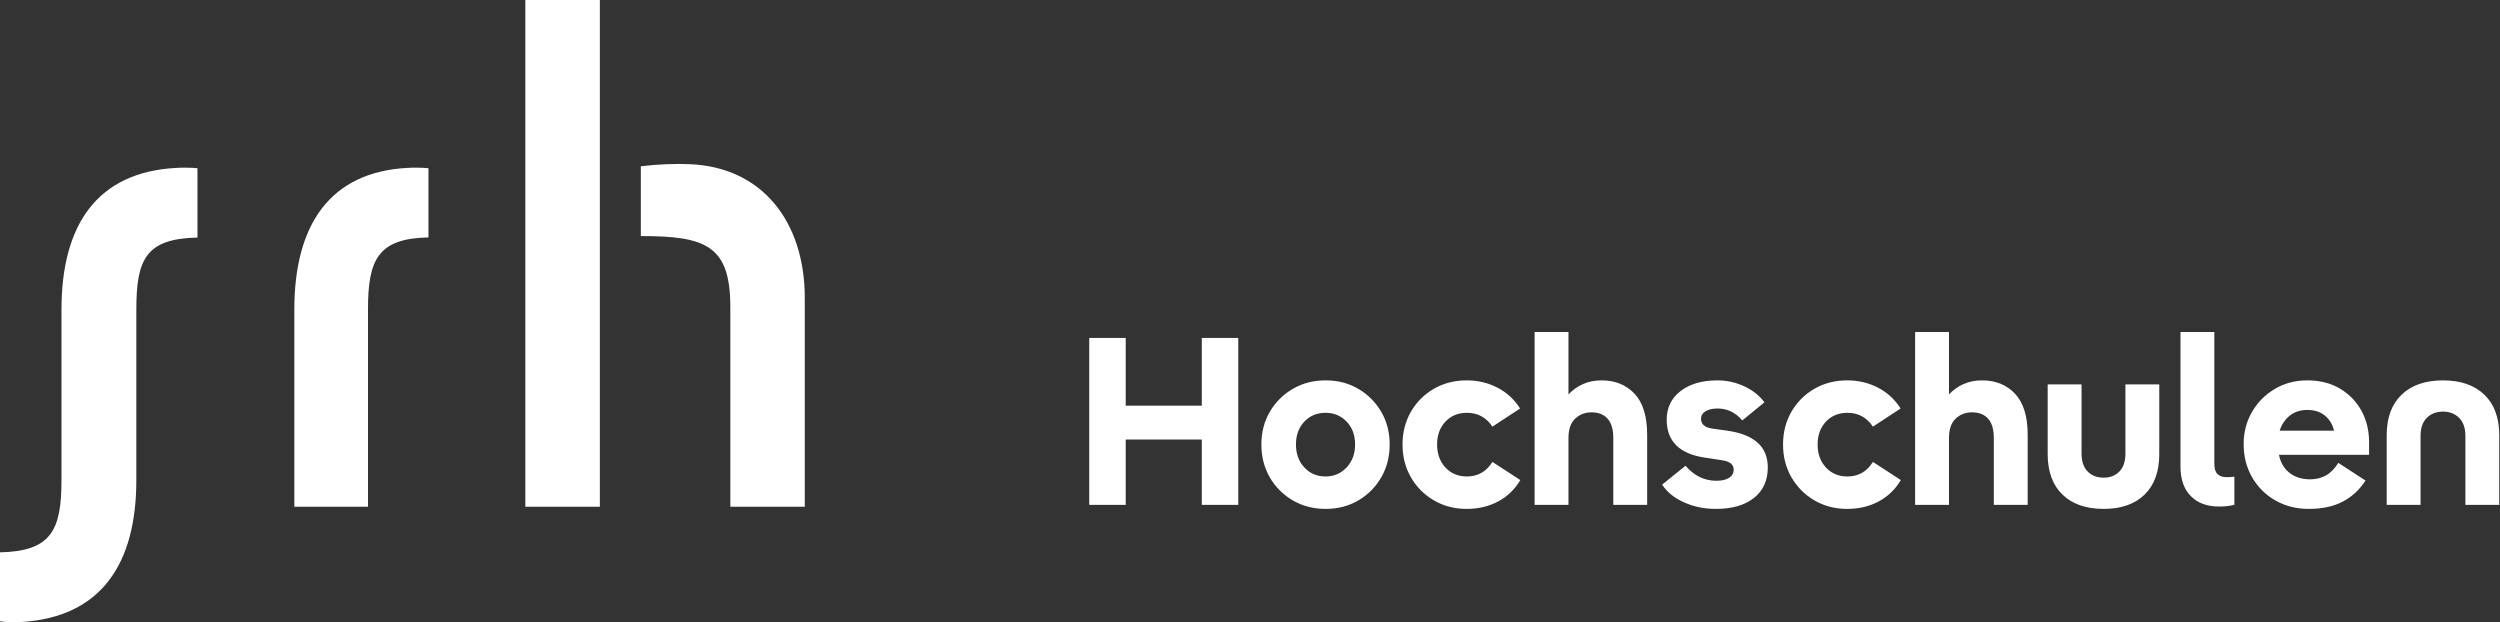
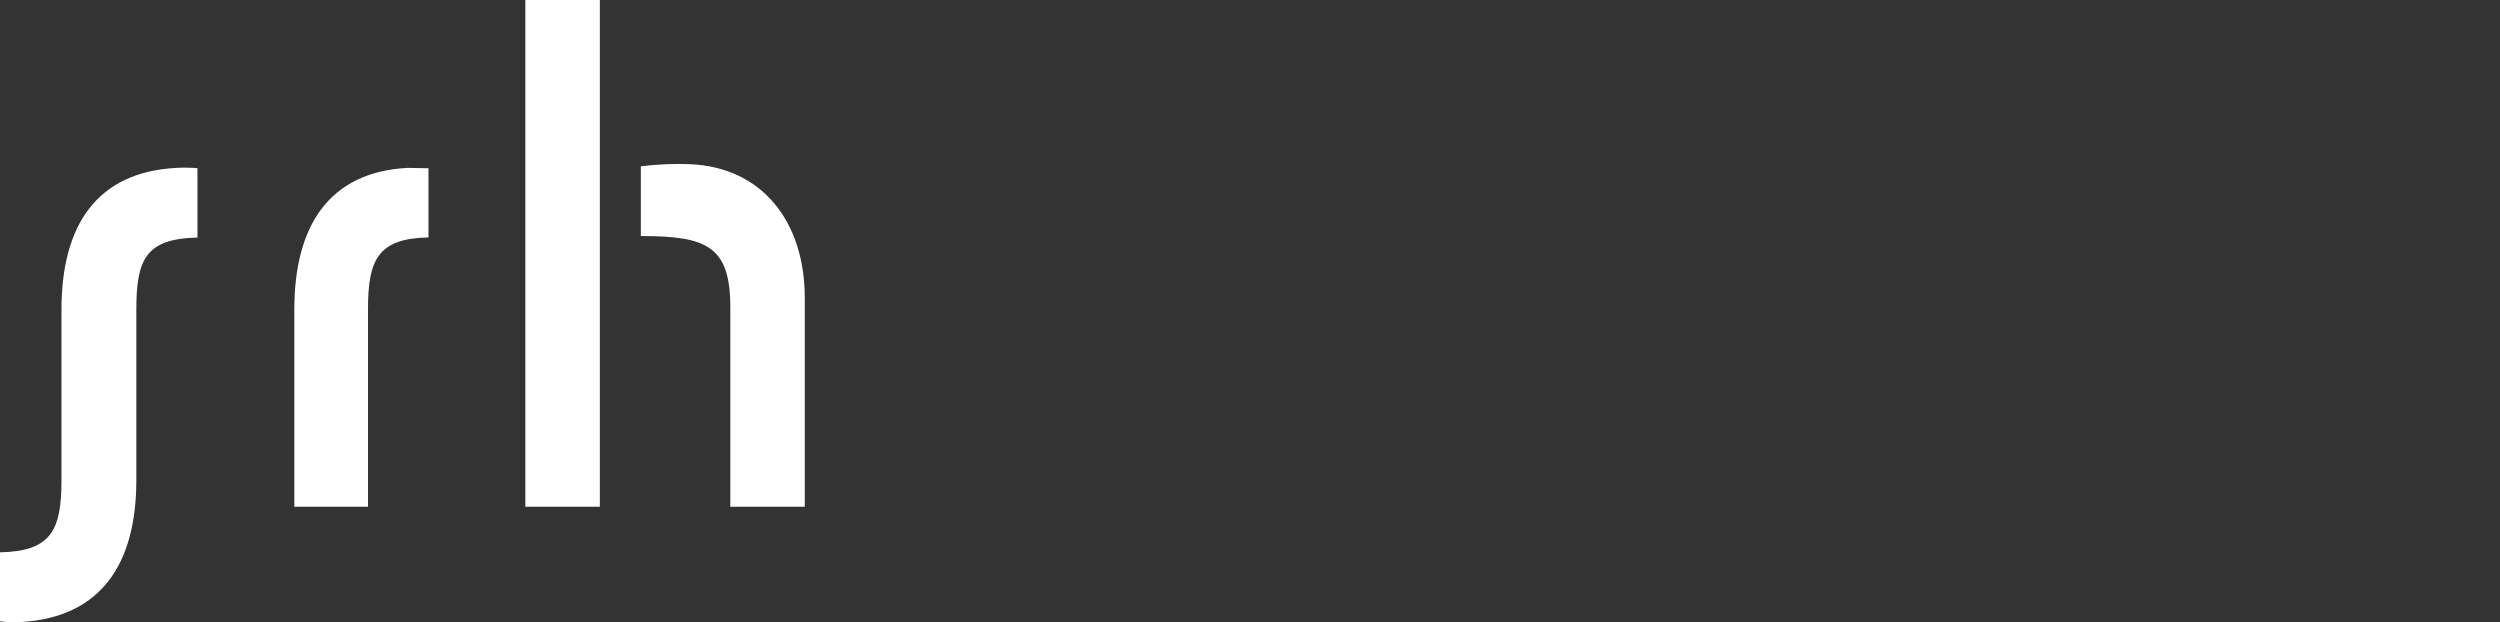
<svg xmlns="http://www.w3.org/2000/svg" width="671px" height="167px" viewBox="0 0 671 167" version="1.1">
  <rect x="0" y="0" width="671" height="167" fill="#333333" stroke="none" />
  <title>CI-ELEMENTE/Logo/SRHHochschulens/white</title>
  <g id="CI-Elemente" stroke="none" stroke-width="1" fill="none" fill-rule="evenodd">
    <g id="SocialSharing_Bildung_SRHHochschulen_orange" transform="translate(-263, -232)" fill="#FFFFFF">
      <g id="SRH_Logo_RGB_White" transform="translate(263, 231.5)">
        <g id="CI-ELEMENTE/Logo/SRHHochschulens/white" transform="translate(0, 0.5)">
-           <path d="M141,136 L161,136 L161,0 L141,0 L141,136 Z M185.107,44.069 C181.351,43.884 176.676,44.069 172,44.625 L172,63.357 C189.599,63.357 196.018,65.966 196.018,82.466 L196.018,136 L216,136 L216,79.968 C216,59.283 204.358,44.811 185.107,44.069 Z M47.377,45.061 C25.993,46.173 16.499,60.435 16.499,83.127 L16.499,128.886 C16.499,142.223 13.825,147.967 0,148.245 L0,166.758 C1.658,167.037 4.331,167.037 5.714,166.944 C27.191,165.648 36.592,151.292 36.592,128.878 L36.592,83.118 C36.592,69.69 39.082,64.04 53,63.762 L53,45.154 C51.431,44.968 48.761,44.968 47.377,45.061 Z M109.379,45.061 C88.431,46.171 79,60.494 79,83.045 L79,136 L98.769,136 L98.769,83.036 C98.769,69.729 101.398,63.999 115,63.722 L115,45.154 C113.367,44.968 110.74,44.968 109.379,45.061 L109.379,45.061 Z" id="Fill-3" />
-           <path d="M302.144,135.5 L302.144,117.964 L322.56,117.964 L322.56,135.5 L332.352,135.5 L332.352,90.7 L322.56,90.7 L322.56,108.876 L302.144,108.876 L302.144,90.7 L292.352,90.7 L292.352,135.5 L302.144,135.5 Z M355.771,136.588 C359.056,136.588 361.99,135.831 364.571,134.316 C367.152,132.801 369.2,130.743 370.715,128.14 C372.23,125.537 372.987,122.593 372.987,119.308 C372.987,116.023 372.23,113.089 370.715,110.508 C369.2,107.927 367.152,105.879 364.571,104.364 C361.99,102.849 359.056,102.092 355.771,102.092 C352.528,102.092 349.606,102.849 347.003,104.364 C344.4,105.879 342.342,107.927 340.827,110.508 C339.312,113.089 338.555,116.023 338.555,119.308 C338.555,122.593 339.312,125.537 340.827,128.14 C342.342,130.743 344.4,132.801 347.003,134.316 C349.606,135.831 352.528,136.588 355.771,136.588 Z M355.771,127.884 C353.467,127.884 351.568,127.073 350.075,125.452 C348.582,123.831 347.835,121.783 347.835,119.308 C347.835,116.791 348.582,114.743 350.075,113.164 C351.568,111.585 353.467,110.796 355.771,110.796 C358.032,110.796 359.92,111.585 361.435,113.164 C362.95,114.743 363.707,116.791 363.707,119.308 C363.707,121.783 362.95,123.831 361.435,125.452 C359.92,127.073 358.032,127.884 355.771,127.884 Z M393.654,136.588 C396.811,136.588 399.638,135.916 402.134,134.572 C404.63,133.228 406.603,131.319 408.054,128.844 L408.054,128.844 L400.566,123.98 C398.945,126.583 396.662,127.884 393.718,127.884 C391.371,127.884 389.451,127.084 387.958,125.484 C386.465,123.884 385.718,121.825 385.718,119.308 C385.718,116.791 386.465,114.743 387.958,113.164 C389.451,111.585 391.371,110.796 393.718,110.796 C396.619,110.796 398.902,112.033 400.566,114.508 L400.566,114.508 L407.99,109.644 C406.497,107.255 404.491,105.399 401.974,104.076 C399.457,102.753 396.683,102.092 393.654,102.092 C390.411,102.092 387.489,102.839 384.886,104.332 C382.283,105.825 380.225,107.873 378.71,110.476 C377.195,113.079 376.438,116.023 376.438,119.308 C376.438,122.593 377.195,125.537 378.71,128.14 C380.225,130.743 382.283,132.801 384.886,134.316 C387.489,135.831 390.411,136.588 393.654,136.588 Z M420.977,135.5 L420.977,117.58 C420.977,115.233 421.574,113.495 422.769,112.364 C423.964,111.233 425.436,110.668 427.185,110.668 C429.02,110.668 430.449,111.233 431.473,112.364 C432.497,113.495 433.009,115.233 433.009,117.58 L433.009,117.58 L433.009,135.5 L442.097,135.5 L442.097,116.684 C442.097,111.735 440.966,108.065 438.705,105.676 C436.444,103.287 433.5,102.092 429.873,102.092 C428.038,102.092 426.374,102.423 424.881,103.084 C423.388,103.745 422.086,104.673 420.977,105.868 L420.977,105.868 L420.977,89.1 L411.889,89.1 L411.889,135.5 L420.977,135.5 Z M460.524,136.588 C464.876,136.588 468.289,135.607 470.764,133.644 C473.239,131.681 474.476,128.951 474.476,125.452 C474.476,119.905 470.849,116.62 463.596,115.596 L463.596,115.596 L459.5,115.02 C457.537,114.721 456.556,113.847 456.556,112.396 C456.556,111.543 456.961,110.871 457.772,110.38 C458.583,109.889 459.649,109.644 460.972,109.644 C463.617,109.644 465.836,110.711 467.628,112.844 L467.628,112.844 L473.58,107.98 C472.257,106.188 470.455,104.759 468.172,103.692 C465.889,102.625 463.489,102.092 460.972,102.092 C456.833,102.092 453.527,103.052 451.052,104.972 C448.577,106.892 447.34,109.452 447.34,112.652 C447.34,118.412 450.753,121.804 457.58,122.828 L457.58,122.828 L462.188,123.532 C464.279,123.831 465.324,124.663 465.324,126.028 C465.324,126.967 464.919,127.703 464.108,128.236 C463.297,128.769 462.145,129.036 460.652,129.036 C457.452,129.036 454.7,127.692 452.396,125.004 L452.396,125.004 L446.124,130.06 C447.361,132.023 449.292,133.601 451.916,134.796 C454.54,135.991 457.409,136.588 460.524,136.588 Z M495.783,136.588 C498.94,136.588 501.767,135.916 504.263,134.572 C506.759,133.228 508.732,131.319 510.183,128.844 L510.183,128.844 L502.695,123.98 C501.074,126.583 498.791,127.884 495.847,127.884 C493.5,127.884 491.58,127.084 490.087,125.484 C488.594,123.884 487.847,121.825 487.847,119.308 C487.847,116.791 488.594,114.743 490.087,113.164 C491.58,111.585 493.5,110.796 495.847,110.796 C498.748,110.796 501.031,112.033 502.695,114.508 L502.695,114.508 L510.119,109.644 C508.626,107.255 506.62,105.399 504.103,104.076 C501.586,102.753 498.812,102.092 495.783,102.092 C492.54,102.092 489.618,102.839 487.015,104.332 C484.412,105.825 482.354,107.873 480.839,110.476 C479.324,113.079 478.567,116.023 478.567,119.308 C478.567,122.593 479.324,125.537 480.839,128.14 C482.354,130.743 484.412,132.801 487.015,134.316 C489.618,135.831 492.54,136.588 495.783,136.588 Z M523.106,135.5 L523.106,117.58 C523.106,115.233 523.703,113.495 524.898,112.364 C526.093,111.233 527.565,110.668 529.314,110.668 C531.149,110.668 532.578,111.233 533.602,112.364 C534.626,113.495 535.138,115.233 535.138,117.58 L535.138,117.58 L535.138,135.5 L544.226,135.5 L544.226,116.684 C544.226,111.735 543.095,108.065 540.834,105.676 C538.573,103.287 535.629,102.092 532.002,102.092 C530.167,102.092 528.503,102.423 527.01,103.084 C525.517,103.745 524.215,104.673 523.106,105.868 L523.106,105.868 L523.106,89.1 L514.018,89.1 L514.018,135.5 L523.106,135.5 Z M564.637,136.588 C569.33,136.588 572.989,135.308 575.613,132.748 C578.237,130.188 579.549,126.561 579.549,121.868 L579.549,121.868 L579.549,103.18 L570.461,103.18 L570.461,121.74 C570.461,123.831 569.928,125.431 568.861,126.54 C567.794,127.649 566.386,128.204 564.637,128.204 C562.845,128.204 561.405,127.649 560.317,126.54 C559.229,125.431 558.685,123.831 558.685,121.74 L558.685,121.74 L558.685,103.18 L549.597,103.18 L549.597,121.868 C549.597,126.561 550.92,130.188 553.565,132.748 C556.21,135.308 559.901,136.588 564.637,136.588 Z M595.48,135.948 C596.333,135.948 597.059,135.916 597.656,135.852 C598.253,135.788 598.936,135.671 599.704,135.5 L599.704,135.5 L599.704,127.948 C599.363,127.991 599.011,128.023 598.648,128.044 C598.285,128.065 597.955,128.076 597.656,128.076 C596.589,128.076 595.768,127.799 595.192,127.244 C594.616,126.689 594.328,125.793 594.328,124.556 L594.328,124.556 L594.328,89.1 L585.24,89.1 L585.24,125.196 C585.24,128.652 586.168,131.308 588.024,133.164 C589.88,135.02 592.365,135.948 595.48,135.948 Z M619.667,136.588 C623.251,136.588 626.291,135.937 628.787,134.636 C631.283,133.335 633.32,131.447 634.899,128.972 L634.899,128.972 L627.603,124.236 C626.621,125.815 625.501,126.945 624.243,127.628 C622.984,128.311 621.587,128.652 620.051,128.652 C617.832,128.652 615.987,128.076 614.515,126.924 C613.043,125.772 612.093,124.151 611.667,122.06 L611.667,122.06 L635.859,122.06 L635.859,118.668 C635.859,115.511 635.165,112.684 633.779,110.188 C632.392,107.692 630.461,105.719 627.987,104.268 C625.512,102.817 622.611,102.092 619.283,102.092 C616.04,102.092 613.128,102.86 610.547,104.396 C607.965,105.932 605.928,107.991 604.435,110.572 C602.941,113.153 602.195,116.023 602.195,119.18 C602.195,122.508 602.952,125.484 604.467,128.108 C605.981,130.732 608.061,132.801 610.707,134.316 C613.352,135.831 616.339,136.588 619.667,136.588 Z M626.451,115.596 L611.859,115.596 C612.413,113.889 613.331,112.535 614.611,111.532 C615.891,110.529 617.448,110.028 619.283,110.028 C621.203,110.028 622.781,110.54 624.019,111.564 C625.256,112.588 626.067,113.932 626.451,115.596 L626.451,115.596 Z M649.678,135.5 L649.678,116.94 C649.678,114.892 650.232,113.303 651.342,112.172 C652.451,111.041 653.902,110.476 655.694,110.476 C657.486,110.476 658.936,111.041 660.046,112.172 C661.155,113.303 661.71,114.892 661.71,116.94 L661.71,116.94 L661.71,135.5 L670.798,135.5 L670.798,116.812 C670.798,112.119 669.464,108.492 666.798,105.932 C664.131,103.372 660.43,102.092 655.694,102.092 C650.958,102.092 647.256,103.372 644.59,105.932 C641.923,108.492 640.59,112.119 640.59,116.812 L640.59,116.812 L640.59,135.5 L649.678,135.5 Z" id="Hochschulen" fill-rule="nonzero" />
+           <path d="M141,136 L161,136 L161,0 L141,0 L141,136 Z M185.107,44.069 C181.351,43.884 176.676,44.069 172,44.625 L172,63.357 C189.599,63.357 196.018,65.966 196.018,82.466 L196.018,136 L216,136 L216,79.968 C216,59.283 204.358,44.811 185.107,44.069 Z M47.377,45.061 C25.993,46.173 16.499,60.435 16.499,83.127 L16.499,128.886 C16.499,142.223 13.825,147.967 0,148.245 L0,166.758 C1.658,167.037 4.331,167.037 5.714,166.944 C27.191,165.648 36.592,151.292 36.592,128.878 L36.592,83.118 C36.592,69.69 39.082,64.04 53,63.762 L53,45.154 C51.431,44.968 48.761,44.968 47.377,45.061 Z M109.379,45.061 C88.431,46.171 79,60.494 79,83.045 L79,136 L98.769,136 L98.769,83.036 C98.769,69.729 101.398,63.999 115,63.722 L115,45.154 L109.379,45.061 Z" id="Fill-3" />
        </g>
      </g>
    </g>
  </g>
</svg>